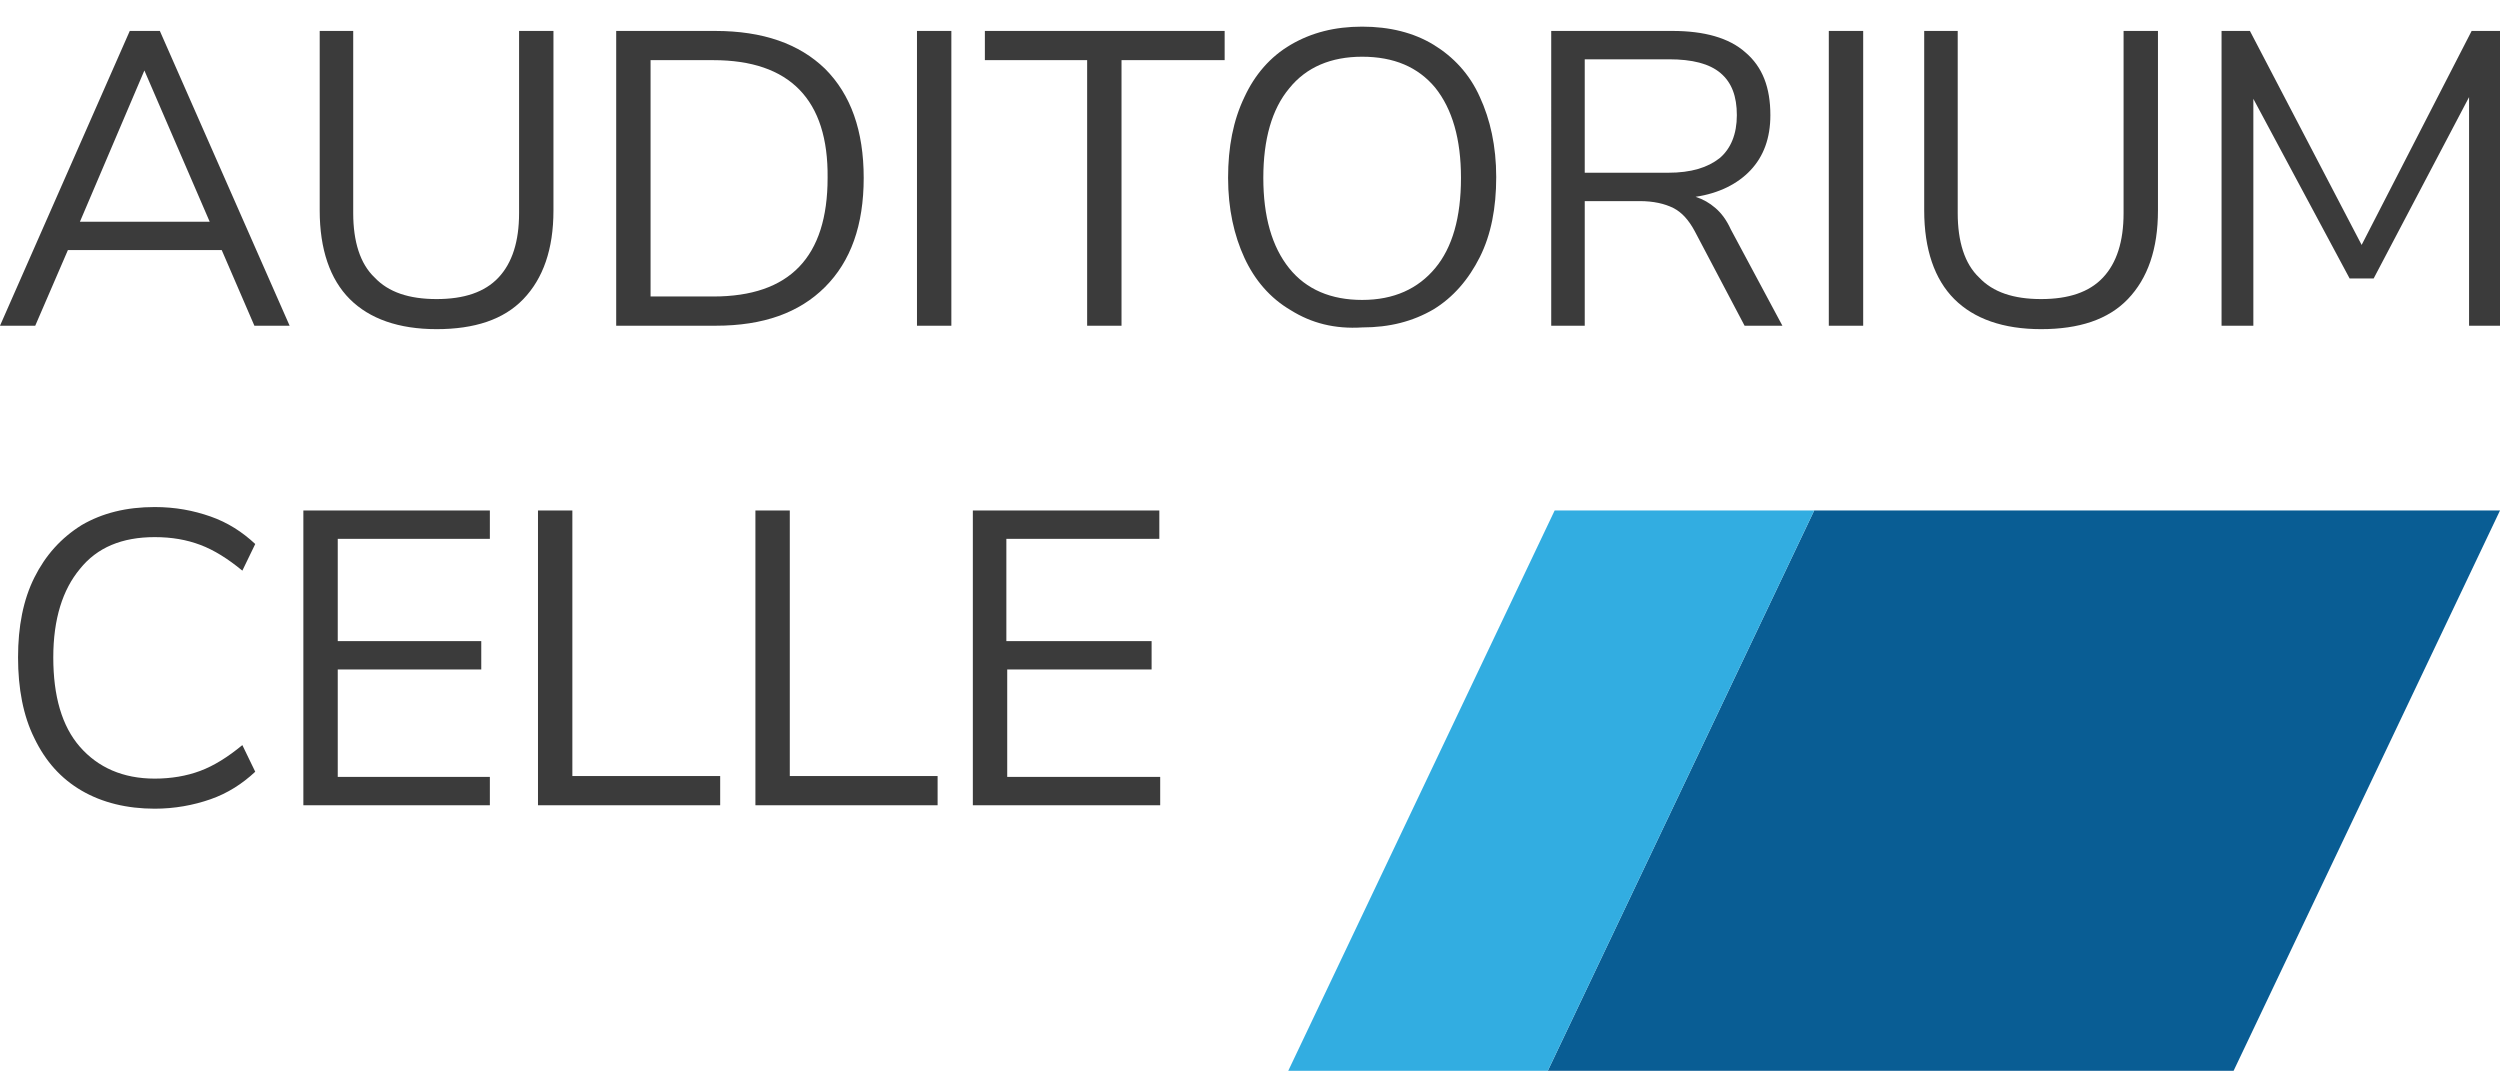
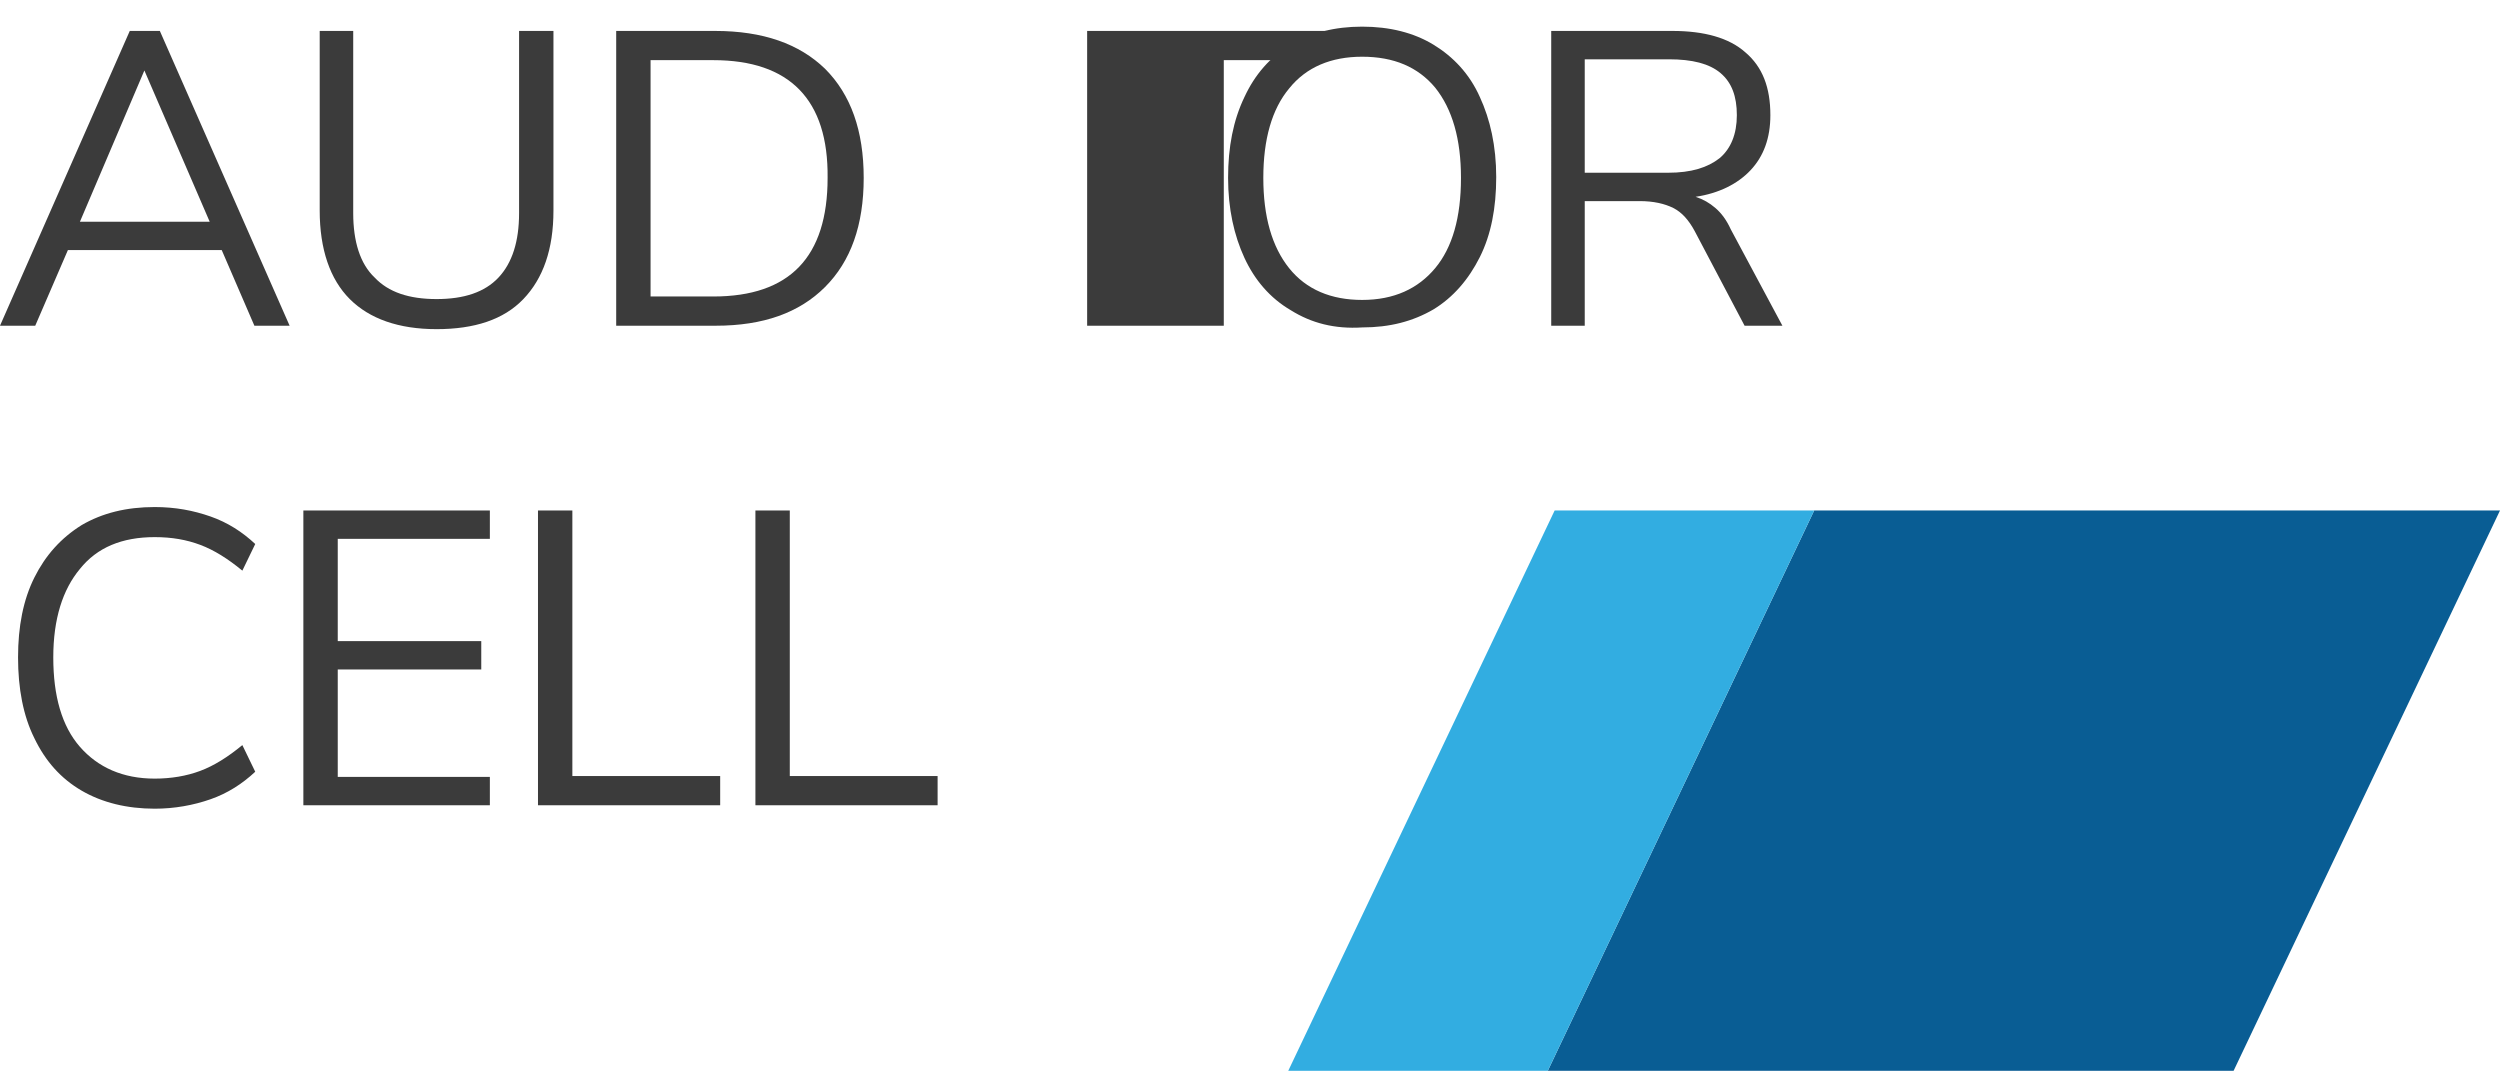
<svg xmlns="http://www.w3.org/2000/svg" version="1.1" id="Ebene_1" x="0px" y="0px" viewBox="0 0 290.9 124.6" style="enable-background:new 0 0 290.9 124.6;" xml:space="preserve">
  <style type="text/css">
	.st0{fill:#3B3B3B;}
	.st1{fill:#095D94;}
	.st2{fill:#32ADE1;}
</style>
-   <path class="st0" d="M287.6,3.6h3.3v34.3h-3.6l0-26.6l-11.1,21.1h-2.8l-11.2-20.9l0,26.4h-3.7V3.6h3.3l13,24.9L287.6,3.6z" />
  <path class="st0" d="M29.6,37.9l-3.8-8.8H7.9l-3.8,8.8H0L15.1,3.6h3.5l15.1,34.3H29.6z M9.3,25.8h15.1L16.8,8.2L9.3,25.8z" />
  <path class="st0" d="M40.7,34.8c-2.3-2.3-3.5-5.8-3.5-10.3V3.6h3.9v21.2c0,3.3,0.8,5.9,2.5,7.5c1.6,1.7,4,2.5,7.2,2.5  c3.2,0,5.6-0.8,7.2-2.5c1.6-1.7,2.4-4.2,2.4-7.5V3.6h4v20.9c0,4.5-1.2,7.9-3.5,10.3c-2.3,2.4-5.7,3.5-10.1,3.5  C46.4,38.3,43,37.1,40.7,34.8z" />
  <path class="st0" d="M71.7,3.6h11.5C88.8,3.6,93,5.1,96,8c3,3,4.5,7.2,4.5,12.7c0,5.5-1.5,9.7-4.5,12.7c-3,3-7.2,4.5-12.7,4.5H71.7  V3.6z M83,34.5c8.9,0,13.3-4.6,13.3-13.8C96.4,11.6,91.9,7,83,7h-7.3v27.5H83z" />
-   <path class="st0" d="M106.7,37.9V3.6h4v34.3H106.7z" />
-   <path class="st0" d="M126.5,37.9V7h-11.9V3.6h27.9V7h-12v30.9H126.5z" />
+   <path class="st0" d="M126.5,37.9V7V3.6h27.9V7h-12v30.9H126.5z" />
  <path class="st0" d="M150.2,36.1c-2.4-1.4-4.2-3.5-5.4-6.1s-1.9-5.7-1.9-9.3c0-3.6,0.6-6.7,1.9-9.4c1.2-2.6,3-4.7,5.4-6.1  c2.4-1.4,5.1-2.1,8.3-2.1c3.2,0,6,0.7,8.3,2.1s4.2,3.4,5.4,6.1c1.2,2.6,1.9,5.7,1.9,9.3c0,3.6-0.6,6.7-1.9,9.3  c-1.3,2.6-3.1,4.7-5.4,6.1c-2.4,1.4-5.1,2.1-8.3,2.1C155.3,38.3,152.6,37.6,150.2,36.1z M167,31.2c2-2.4,3-5.9,3-10.5  c0-4.5-1-8-3-10.5c-2-2.4-4.8-3.6-8.5-3.6c-3.6,0-6.5,1.2-8.5,3.7c-2,2.4-3,5.9-3,10.4c0,4.5,1,8,3,10.5c2,2.5,4.9,3.7,8.5,3.7  C162.2,34.9,165,33.6,167,31.2z" />
  <path class="st0" d="M207.4,37.9H203l-5.8-11c-0.7-1.3-1.5-2.2-2.5-2.7c-1-0.5-2.3-0.8-3.9-0.8h-6.4v14.5h-3.9V3.6h14.1  c3.7,0,6.6,0.8,8.5,2.5c2,1.7,2.9,4.1,2.9,7.3c0,2.7-0.8,4.8-2.3,6.4c-1.5,1.6-3.7,2.7-6.4,3.1c0.9,0.3,1.6,0.7,2.3,1.3  c0.7,0.6,1.3,1.4,1.8,2.5L207.4,37.9z M194.1,20.1c2.7,0,4.6-0.6,6-1.7c1.3-1.1,2-2.8,2-5c0-2.2-0.6-3.8-1.9-4.9  c-1.3-1.1-3.3-1.6-6-1.6h-9.8v13.2H194.1z" />
-   <path class="st0" d="M212.8,37.9V3.6h4v34.3H212.8z" />
-   <path class="st0" d="M227.4,34.8c-2.3-2.3-3.5-5.8-3.5-10.3V3.6h3.9v21.2c0,3.3,0.8,5.9,2.5,7.5c1.6,1.7,4,2.5,7.2,2.5  c3.2,0,5.6-0.8,7.2-2.5c1.6-1.7,2.4-4.2,2.4-7.5V3.6h4v20.9c0,4.5-1.2,7.9-3.5,10.3c-2.3,2.4-5.7,3.5-10.1,3.5  C233.1,38.3,229.7,37.1,227.4,34.8z" />
  <path class="st0" d="M9.5,92c-2.4-1.4-4.2-3.4-5.5-6.1c-1.3-2.6-1.9-5.8-1.9-9.4s0.6-6.7,1.9-9.3c1.3-2.6,3.1-4.6,5.5-6.1  c2.4-1.4,5.2-2.1,8.5-2.1c2.4,0,4.5,0.4,6.5,1.1c2,0.7,3.7,1.8,5.2,3.2l-1.5,3.1c-1.7-1.4-3.3-2.4-4.9-3c-1.6-0.6-3.3-0.9-5.3-0.9  c-3.8,0-6.7,1.2-8.7,3.7C7.3,68.6,6.2,72,6.2,76.5c0,4.5,1,8,3.1,10.4c2.1,2.4,5,3.7,8.7,3.7c1.9,0,3.7-0.3,5.3-0.9  c1.6-0.6,3.2-1.6,4.9-3l1.5,3.1c-1.5,1.4-3.2,2.5-5.2,3.2c-2,0.7-4.2,1.1-6.5,1.1C14.8,94.1,11.9,93.4,9.5,92z" />
  <path class="st0" d="M35.3,93.7V59.4H57v3.3H39.3v11.9H56v3.3H39.3v12.5H57v3.3H35.3z" />
  <path class="st0" d="M62.6,93.7V59.4h4v30.9h17.2v3.4H62.6z" />
  <path class="st0" d="M87.9,93.7V59.4h4v30.9h17.2v3.4H87.9z" />
-   <path class="st0" d="M113.2,93.7V59.4h21.7v3.3h-17.8v11.9H134v3.3h-16.8v12.5h17.8v3.3H113.2z" />
  <polygon class="st1" points="259.9,124.6 290.9,59.4 211.1,59.4 180.1,124.6 " />
  <polygon class="st2" points="180.1,124.6 211.1,59.4 180.9,59.4 149.9,124.6 " />
</svg>